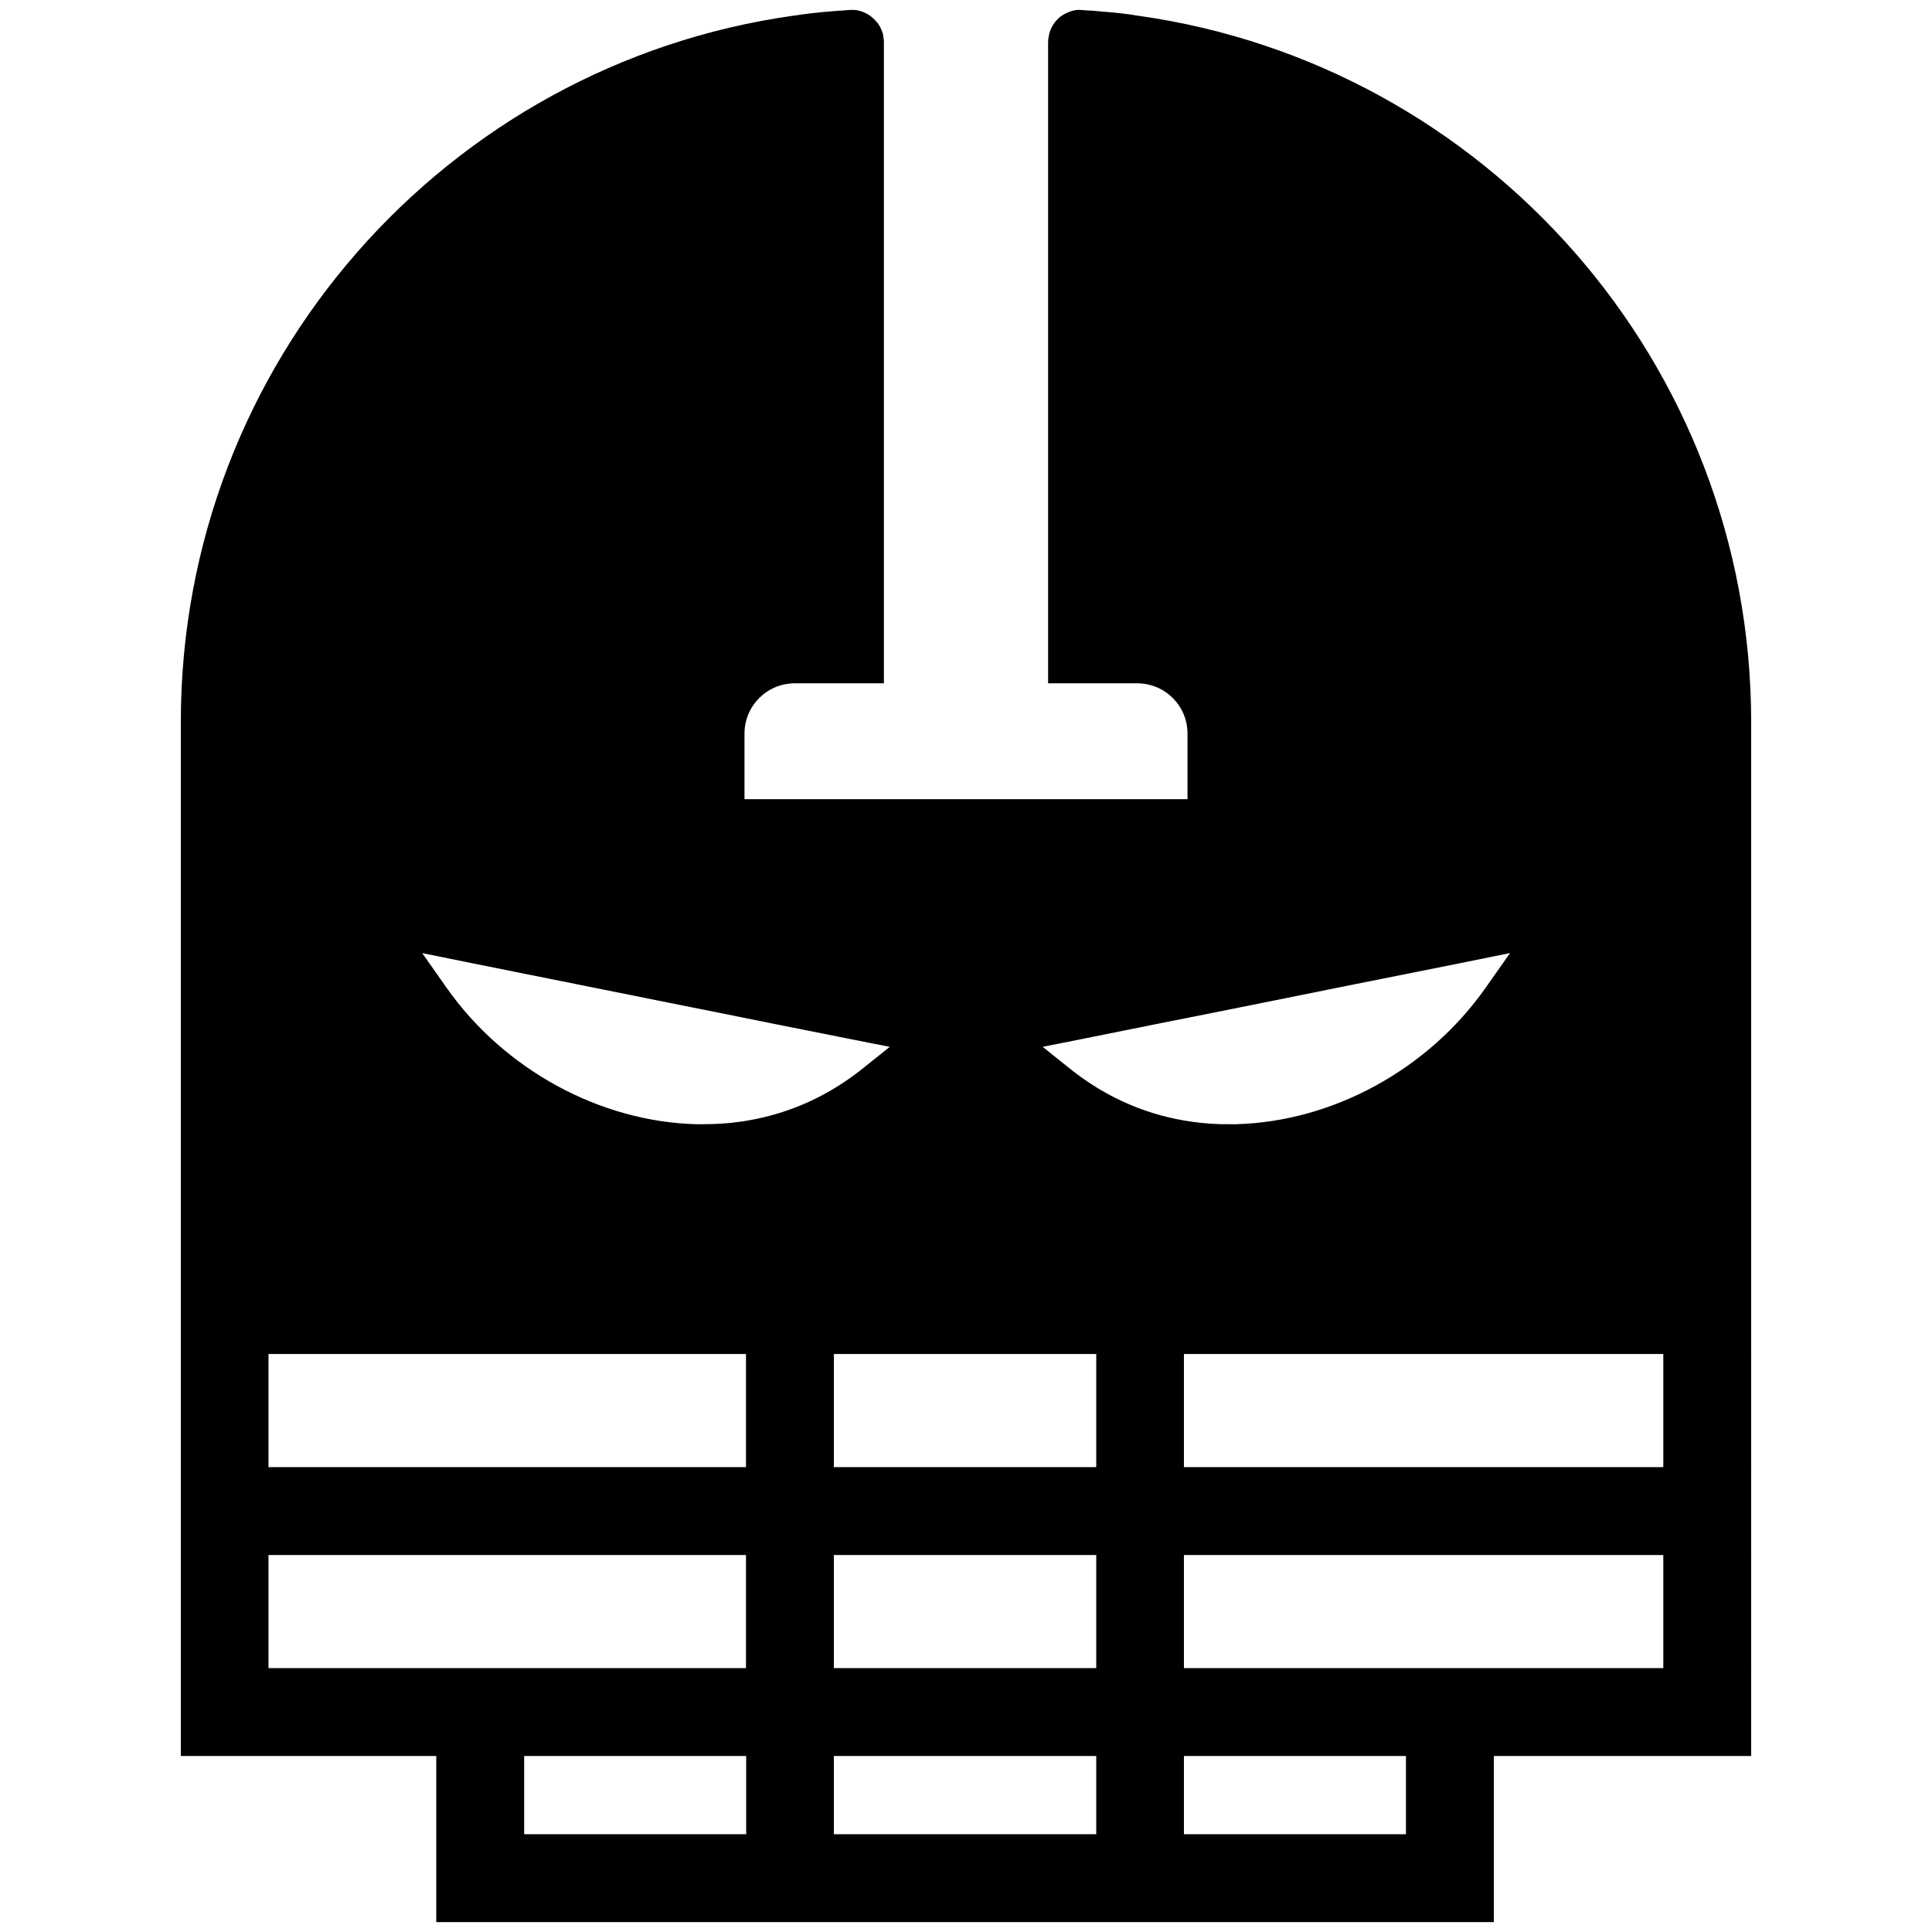
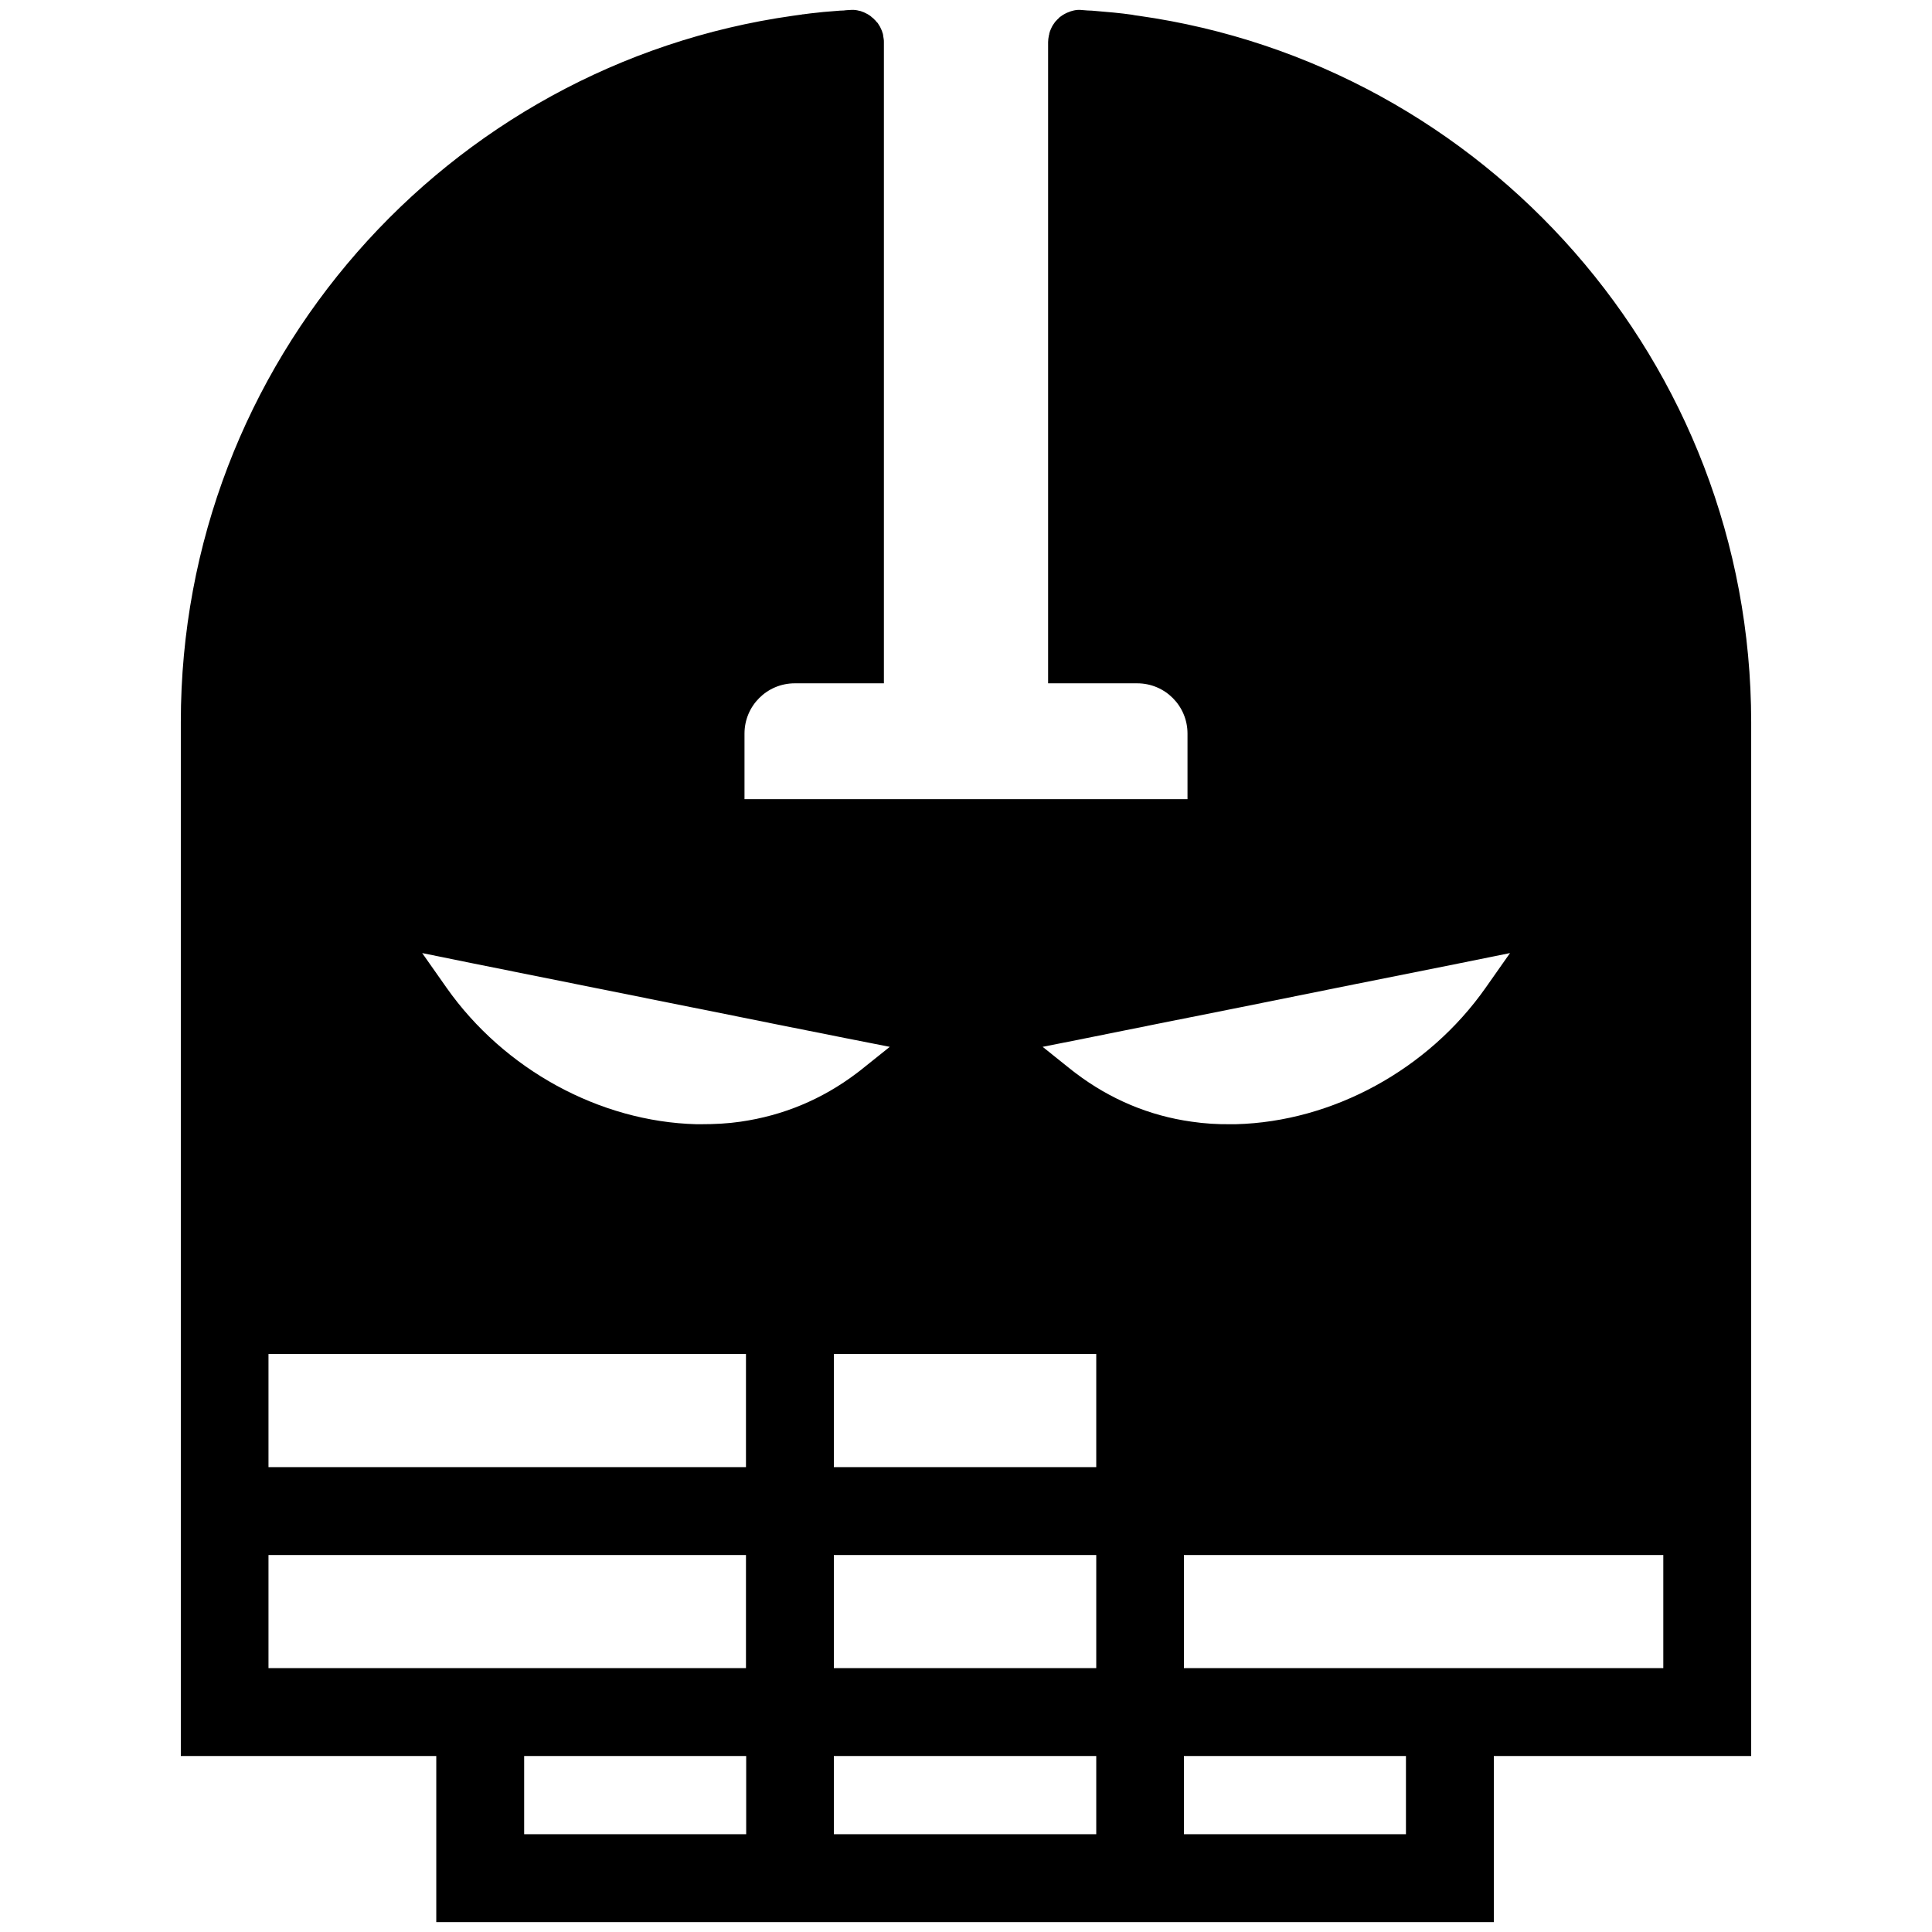
<svg xmlns="http://www.w3.org/2000/svg" xml:space="preserve" style="enable-background:new 0 0 918.9 918.9;" viewBox="0 0 918.9 918.9" y="0px" x="0px" id="Layer_1" version="1.1">
-   <path d="M541.5,7.5c-1.1-0.1-2.1-0.3-3.1-0.5c-5.6-0.8-11.4-1.3-17.5-1.8c-1.1-0.1-2.1-0.2-3.2-0.2h-0.2c-1.3-0.1-2.6-0.2-3.8-0.3  h-0.1c-0.7,0-1.3,0-1.9,0.1c-0.6,0.1-1.2,0.2-1.8,0.4c-0.4,0.1-0.8,0.2-1.2,0.4c-1.5,0.5-3,1.3-4.3,2.3c-0.4,0.2-0.6,0.5-1,0.9  c-0.3,0.2-0.6,0.6-0.9,0.9c-0.3,0.3-0.6,0.6-0.8,0.9c-0.6,0.8-1.2,1.7-1.6,2.6c-0.1,0.3-0.3,0.6-0.4,0.9c-0.2,0.5-0.4,0.9-0.5,1.4  c-0.1,0.3-0.2,0.6-0.2,1c-0.1,0.2-0.2,0.5-0.2,0.8c-0.1,0.4-0.1,0.8-0.2,1.2c0,0.5-0.1,1-0.1,1.5v305h42.4  c13.2,0,23.9,10.7,23.9,23.9v31.2H354.1v-31.2c0-13.2,10.7-23.9,23.9-23.9h42.4V20c0-0.5,0-1-0.1-1.5c-0.1-0.4-0.1-0.8-0.2-1.2  c0-0.3-0.1-0.6-0.1-0.8c-0.1-0.3-0.1-0.7-0.3-1c-0.1-0.5-0.3-1-0.5-1.4c-0.2-0.5-0.4-0.9-0.6-1.3c-0.2-0.4-0.5-0.8-0.7-1.1  c0,0,0-0.1-0.1-0.2c-0.2-0.4-0.5-0.8-0.9-1.1c-0.3-0.4-0.6-0.8-1-1.1c-0.3-0.4-0.7-0.7-1.1-1c-0.2-0.2-0.5-0.4-0.8-0.7  c-0.8-0.6-1.7-1.1-2.6-1.5c-0.4-0.2-0.8-0.4-1.2-0.5c-0.3-0.1-0.7-0.3-1.1-0.4c0,0-0.1,0-0.1,0h-0.1c-0.6-0.2-1.2-0.3-1.8-0.4  c-0.6-0.1-1.3-0.1-1.9-0.1h-0.1c-1.3,0.1-2.6,0.1-3.9,0.3h-0.2c-1,0-2.1,0.1-3.2,0.2c-2.1,0.1-4.1,0.4-6.2,0.5  c-0.9,0.1-1.8,0.2-2.7,0.3c-2.3,0.2-4.5,0.5-6.8,0.8c-0.2,0-0.5,0-0.7,0.1c-1.4,0.2-2.9,0.4-4.3,0.6C212.7,30.7,86,172.2,86,343.4  v491.8h121.5v79h503v-79h122.4V343.4C832.8,172.2,706.1,30.7,541.5,7.5L541.5,7.5z M791.1,644v53.8h-228V644H791.1z M521.4,697.8  H396.6V644h124.8V697.8z M516.5,493.8c21.4-4.3,45.6-9.2,70.4-14.1l3.5-0.7c36.2-7.3,73.3-14.8,104.1-20.9l23.7-4.8l-11.6,16.5  c-27.4,39-72.8,63.7-118.8,64.9c-0.8,0-1.5,0-2.3,0c-6.3,0.1-12.6-0.3-18.7-1.2c-20.1-2.8-38.7-10.6-55.2-23.1  c-1.1-0.8-2.2-1.7-3.2-2.5l-12.5-10L516.5,493.8L516.5,493.8z M224.4,458.1c30.8,6.2,67.9,13.6,104.1,20.9l3.6,0.7  c24.8,5,49,9.9,70.3,14.1l20.8,4.1l-12.5,10c-1,0.8-2.1,1.7-3.2,2.5c-16.5,12.5-35.1,20.2-55.3,23.1c-6.1,0.9-12.4,1.2-18.7,1.2  c-0.8,0-1.6,0-2.3,0c-46-1.2-91.4-26-118.8-64.9l-11.6-16.5L224.4,458.1L224.4,458.1z M354.8,872.4H249.3v-37.2h105.6V872.4z   M127.7,793.4V644h227.1v53.8H127.7v41.8h227.1v53.8L127.7,793.4L127.7,793.4z M521.4,872.4H396.6v-37.2h124.8V872.4z M396.6,793.4  v-53.8h124.8v53.8H396.6z M668.7,872.4H563.1v-37.2h105.6V872.4z M563.1,793.4v-53.8h228v53.8H563.1z" />
+   <path d="M541.5,7.5c-1.1-0.1-2.1-0.3-3.1-0.5c-5.6-0.8-11.4-1.3-17.5-1.8c-1.1-0.1-2.1-0.2-3.2-0.2h-0.2c-1.3-0.1-2.6-0.2-3.8-0.3  h-0.1c-0.7,0-1.3,0-1.9,0.1c-0.6,0.1-1.2,0.2-1.8,0.4c-0.4,0.1-0.8,0.2-1.2,0.4c-1.5,0.5-3,1.3-4.3,2.3c-0.4,0.2-0.6,0.5-1,0.9  c-0.3,0.2-0.6,0.6-0.9,0.9c-0.3,0.3-0.6,0.6-0.8,0.9c-0.6,0.8-1.2,1.7-1.6,2.6c-0.1,0.3-0.3,0.6-0.4,0.9c-0.2,0.5-0.4,0.9-0.5,1.4  c-0.1,0.3-0.2,0.6-0.2,1c-0.1,0.2-0.2,0.5-0.2,0.8c-0.1,0.4-0.1,0.8-0.2,1.2c0,0.5-0.1,1-0.1,1.5v305h42.4  c13.2,0,23.9,10.7,23.9,23.9v31.2H354.1v-31.2c0-13.2,10.7-23.9,23.9-23.9h42.4V20c0-0.5,0-1-0.1-1.5c-0.1-0.4-0.1-0.8-0.2-1.2  c0-0.3-0.1-0.6-0.1-0.8c-0.1-0.3-0.1-0.7-0.3-1c-0.1-0.5-0.3-1-0.5-1.4c-0.2-0.5-0.4-0.9-0.6-1.3c-0.2-0.4-0.5-0.8-0.7-1.1  c0,0,0-0.1-0.1-0.2c-0.2-0.4-0.5-0.8-0.9-1.1c-0.3-0.4-0.6-0.8-1-1.1c-0.3-0.4-0.7-0.7-1.1-1c-0.2-0.2-0.5-0.4-0.8-0.7  c-0.8-0.6-1.7-1.1-2.6-1.5c-0.4-0.2-0.8-0.4-1.2-0.5c-0.3-0.1-0.7-0.3-1.1-0.4c0,0-0.1,0-0.1,0h-0.1c-0.6-0.2-1.2-0.3-1.8-0.4  c-0.6-0.1-1.3-0.1-1.9-0.1h-0.1c-1.3,0.1-2.6,0.1-3.9,0.3h-0.2c-1,0-2.1,0.1-3.2,0.2c-2.1,0.1-4.1,0.4-6.2,0.5  c-0.9,0.1-1.8,0.2-2.7,0.3c-2.3,0.2-4.5,0.5-6.8,0.8c-0.2,0-0.5,0-0.7,0.1c-1.4,0.2-2.9,0.4-4.3,0.6C212.7,30.7,86,172.2,86,343.4  v491.8h121.5v79h503v-79h122.4V343.4C832.8,172.2,706.1,30.7,541.5,7.5L541.5,7.5z M791.1,644v53.8V644H791.1z M521.4,697.8  H396.6V644h124.8V697.8z M516.5,493.8c21.4-4.3,45.6-9.2,70.4-14.1l3.5-0.7c36.2-7.3,73.3-14.8,104.1-20.9l23.7-4.8l-11.6,16.5  c-27.4,39-72.8,63.7-118.8,64.9c-0.8,0-1.5,0-2.3,0c-6.3,0.1-12.6-0.3-18.7-1.2c-20.1-2.8-38.7-10.6-55.2-23.1  c-1.1-0.8-2.2-1.7-3.2-2.5l-12.5-10L516.5,493.8L516.5,493.8z M224.4,458.1c30.8,6.2,67.9,13.6,104.1,20.9l3.6,0.7  c24.8,5,49,9.9,70.3,14.1l20.8,4.1l-12.5,10c-1,0.8-2.1,1.7-3.2,2.5c-16.5,12.5-35.1,20.2-55.3,23.1c-6.1,0.9-12.4,1.2-18.7,1.2  c-0.8,0-1.6,0-2.3,0c-46-1.2-91.4-26-118.8-64.9l-11.6-16.5L224.4,458.1L224.4,458.1z M354.8,872.4H249.3v-37.2h105.6V872.4z   M127.7,793.4V644h227.1v53.8H127.7v41.8h227.1v53.8L127.7,793.4L127.7,793.4z M521.4,872.4H396.6v-37.2h124.8V872.4z M396.6,793.4  v-53.8h124.8v53.8H396.6z M668.7,872.4H563.1v-37.2h105.6V872.4z M563.1,793.4v-53.8h228v53.8H563.1z" />
</svg>